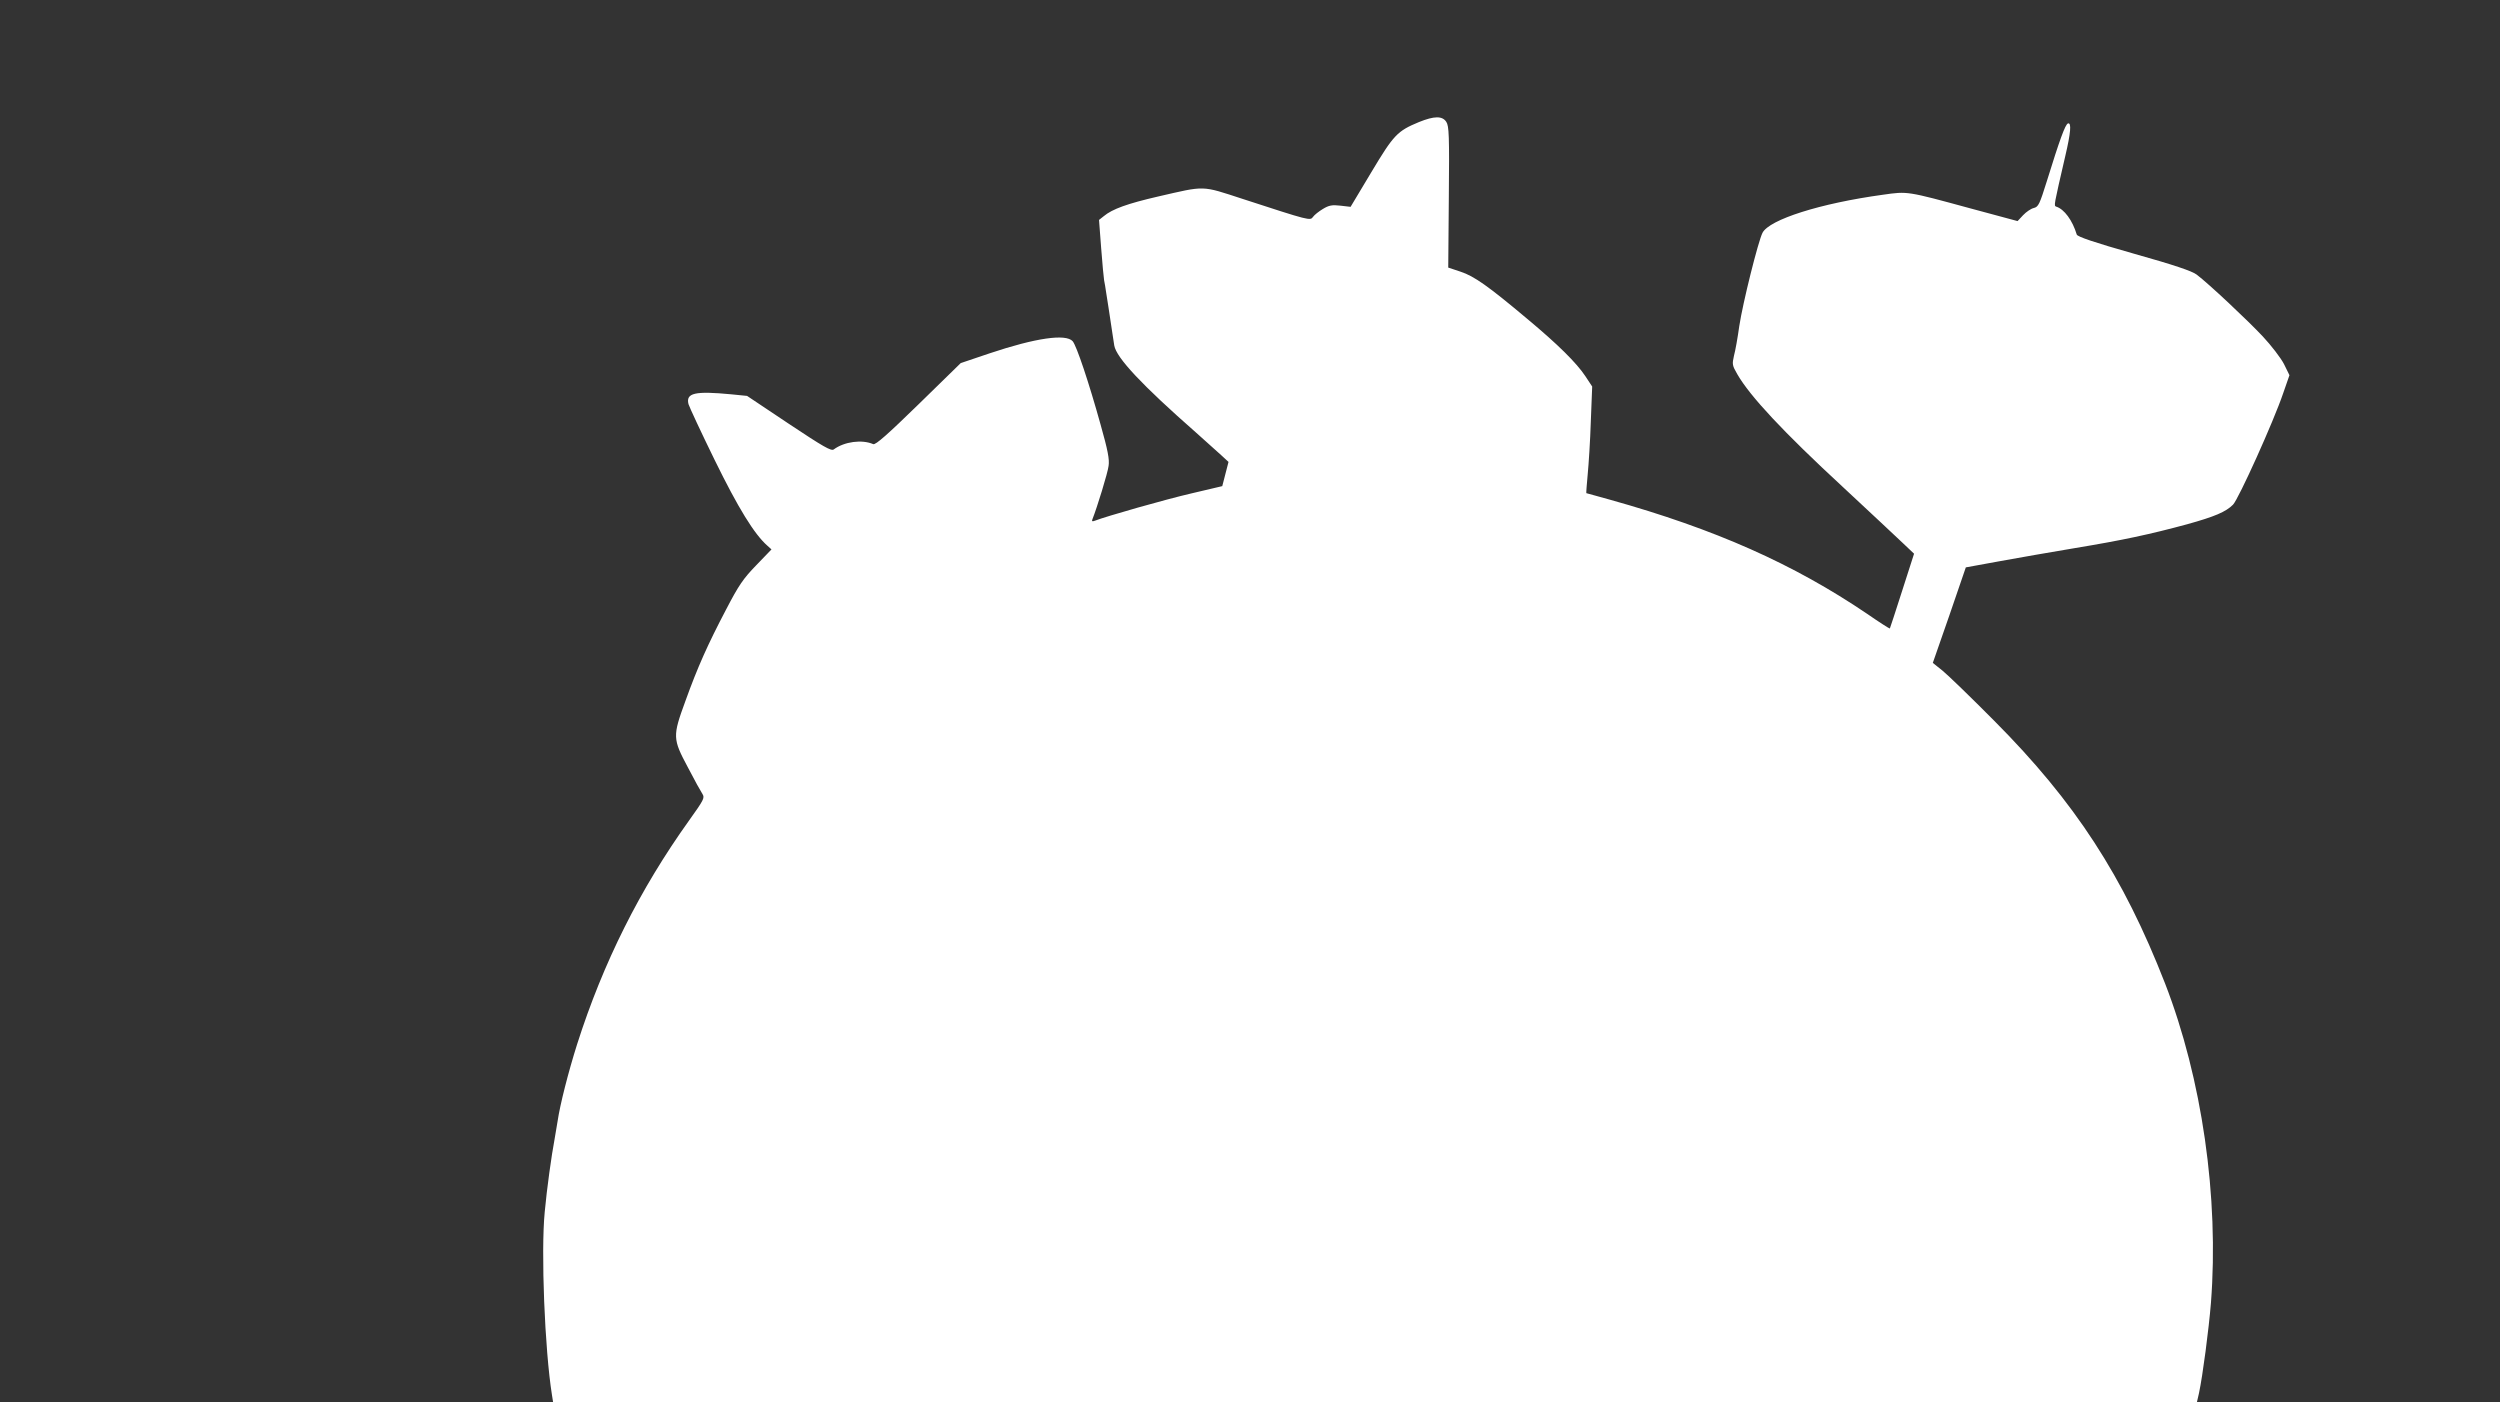
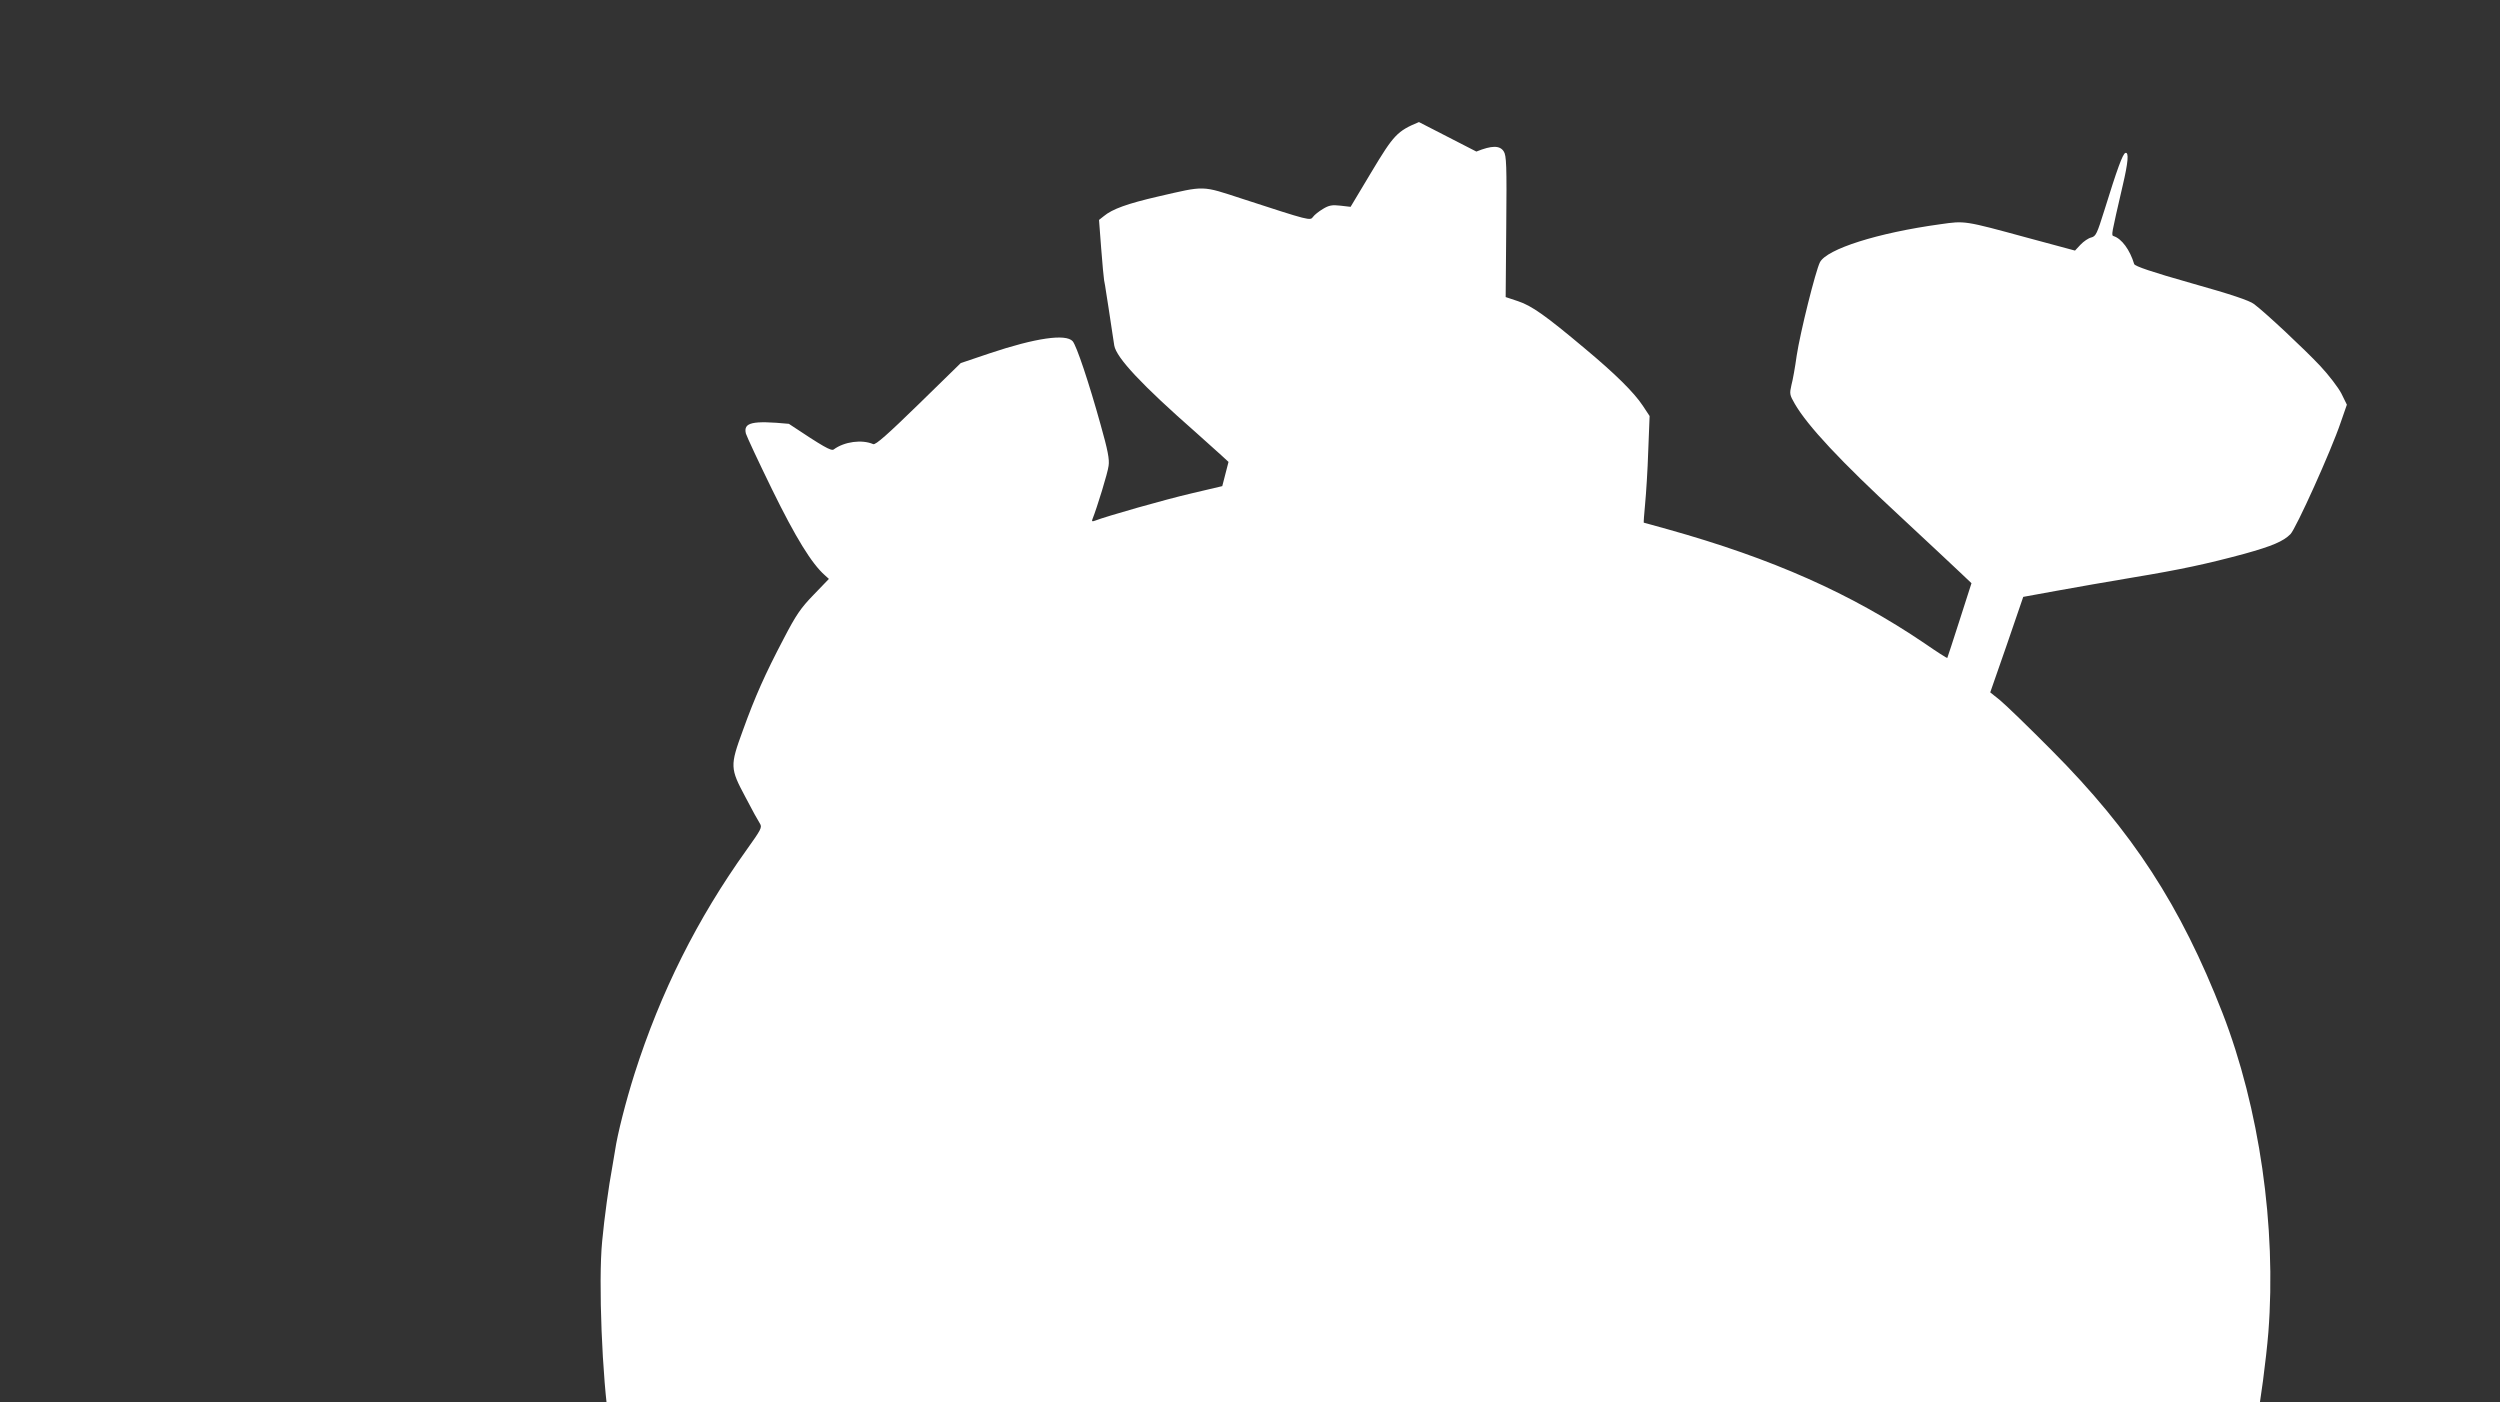
<svg xmlns="http://www.w3.org/2000/svg" version="1.0" width="1280pt" height="718pt" viewBox="0 0 1280 718" preserveAspectRatio="xMidYMid meet">
  <rect x="0" y="0" width="1280" height="718" fill="#333333" stroke="none" />
  <g transform="translate(0,718) scale(0.1,-0.1)" fill="#ffffff" stroke="none">
-     <path d="M7265 6555 c-111 -46 -129 -65 -244 -257 l-106 -177 -52 6 c-42 5 -59 2 -90 -17 -20 -12 -43 -30 -50 -40 -15 -21 -15 -21 -362 92 -212 69 -187 68 -431 12 -156 -36 -235 -64 -279 -101 l-24 -19 11 -145 c6 -79 13 -153 15 -164 3 -11 7 -41 11 -66 4 -25 9 -57 11 -70 3 -23 9 -56 21 -139 3 -19 7 -46 9 -59 11 -63 141 -202 420 -447 49 -44 106 -95 127 -114 l38 -35 -16 -62 -16 -62 -157 -37 c-134 -31 -436 -117 -495 -140 -14 -5 -17 -4 -13 7 24 60 79 239 83 274 5 33 -4 80 -41 211 -60 216 -123 404 -143 427 -35 39 -189 17 -425 -62 l-148 -50 -216 -211 c-158 -154 -220 -209 -232 -204 -58 25 -148 13 -202 -27 -13 -10 -54 14 -230 131 l-214 143 -80 8 c-188 18 -234 7 -220 -50 4 -14 64 -143 134 -286 121 -247 203 -380 270 -439 l21 -19 -78 -81 c-67 -69 -90 -103 -154 -226 -94 -179 -146 -295 -209 -470 -66 -180 -65 -193 13 -339 33 -64 67 -125 75 -137 12 -19 6 -30 -69 -135 -252 -352 -440 -728 -573 -1145 -45 -142 -88 -311 -100 -394 -4 -25 -11 -67 -16 -95 -15 -79 -39 -250 -50 -370 -20 -204 0 -705 37 -937 l6 -38 4208 0 4208 0 11 48 c19 89 50 326 61 461 42 541 -46 1149 -235 1636 -214 549 -461 929 -874 1344 -119 120 -238 235 -265 257 l-50 40 85 244 84 245 170 31 c94 17 269 48 390 68 242 40 382 70 574 122 140 39 197 63 234 100 28 28 208 426 257 571 l32 92 -28 57 c-16 31 -65 95 -109 142 -80 85 -276 269 -338 316 -23 18 -118 50 -321 107 -205 58 -289 87 -293 98 -22 73 -64 130 -105 143 -13 5 -13 2 46 258 28 119 33 174 14 168 -14 -5 -42 -82 -108 -295 -37 -118 -43 -132 -67 -138 -14 -3 -39 -20 -55 -37 l-28 -30 -245 66 c-323 88 -318 87 -444 69 -321 -44 -582 -127 -617 -195 -22 -43 -101 -359 -119 -478 -8 -58 -20 -126 -27 -151 -10 -44 -9 -50 17 -95 65 -113 236 -296 540 -577 137 -128 276 -257 307 -287 l58 -55 -61 -190 c-33 -104 -62 -191 -63 -193 -2 -1 -54 32 -116 75 -378 256 -779 434 -1315 584 -66 18 -121 34 -123 34 -1 1 2 44 7 96 5 52 13 174 16 272 l7 178 -35 53 c-45 68 -141 163 -297 293 -200 168 -272 219 -342 242 l-63 21 3 361 c3 315 1 364 -13 385 -20 31 -61 31 -140 -1z" />
+     <path d="M7265 6555 c-111 -46 -129 -65 -244 -257 l-106 -177 -52 6 c-42 5 -59 2 -90 -17 -20 -12 -43 -30 -50 -40 -15 -21 -15 -21 -362 92 -212 69 -187 68 -431 12 -156 -36 -235 -64 -279 -101 l-24 -19 11 -145 c6 -79 13 -153 15 -164 3 -11 7 -41 11 -66 4 -25 9 -57 11 -70 3 -23 9 -56 21 -139 3 -19 7 -46 9 -59 11 -63 141 -202 420 -447 49 -44 106 -95 127 -114 l38 -35 -16 -62 -16 -62 -157 -37 c-134 -31 -436 -117 -495 -140 -14 -5 -17 -4 -13 7 24 60 79 239 83 274 5 33 -4 80 -41 211 -60 216 -123 404 -143 427 -35 39 -189 17 -425 -62 l-148 -50 -216 -211 c-158 -154 -220 -209 -232 -204 -58 25 -148 13 -202 -27 -13 -10 -54 14 -230 131 c-188 18 -234 7 -220 -50 4 -14 64 -143 134 -286 121 -247 203 -380 270 -439 l21 -19 -78 -81 c-67 -69 -90 -103 -154 -226 -94 -179 -146 -295 -209 -470 -66 -180 -65 -193 13 -339 33 -64 67 -125 75 -137 12 -19 6 -30 -69 -135 -252 -352 -440 -728 -573 -1145 -45 -142 -88 -311 -100 -394 -4 -25 -11 -67 -16 -95 -15 -79 -39 -250 -50 -370 -20 -204 0 -705 37 -937 l6 -38 4208 0 4208 0 11 48 c19 89 50 326 61 461 42 541 -46 1149 -235 1636 -214 549 -461 929 -874 1344 -119 120 -238 235 -265 257 l-50 40 85 244 84 245 170 31 c94 17 269 48 390 68 242 40 382 70 574 122 140 39 197 63 234 100 28 28 208 426 257 571 l32 92 -28 57 c-16 31 -65 95 -109 142 -80 85 -276 269 -338 316 -23 18 -118 50 -321 107 -205 58 -289 87 -293 98 -22 73 -64 130 -105 143 -13 5 -13 2 46 258 28 119 33 174 14 168 -14 -5 -42 -82 -108 -295 -37 -118 -43 -132 -67 -138 -14 -3 -39 -20 -55 -37 l-28 -30 -245 66 c-323 88 -318 87 -444 69 -321 -44 -582 -127 -617 -195 -22 -43 -101 -359 -119 -478 -8 -58 -20 -126 -27 -151 -10 -44 -9 -50 17 -95 65 -113 236 -296 540 -577 137 -128 276 -257 307 -287 l58 -55 -61 -190 c-33 -104 -62 -191 -63 -193 -2 -1 -54 32 -116 75 -378 256 -779 434 -1315 584 -66 18 -121 34 -123 34 -1 1 2 44 7 96 5 52 13 174 16 272 l7 178 -35 53 c-45 68 -141 163 -297 293 -200 168 -272 219 -342 242 l-63 21 3 361 c3 315 1 364 -13 385 -20 31 -61 31 -140 -1z" />
  </g>
</svg>